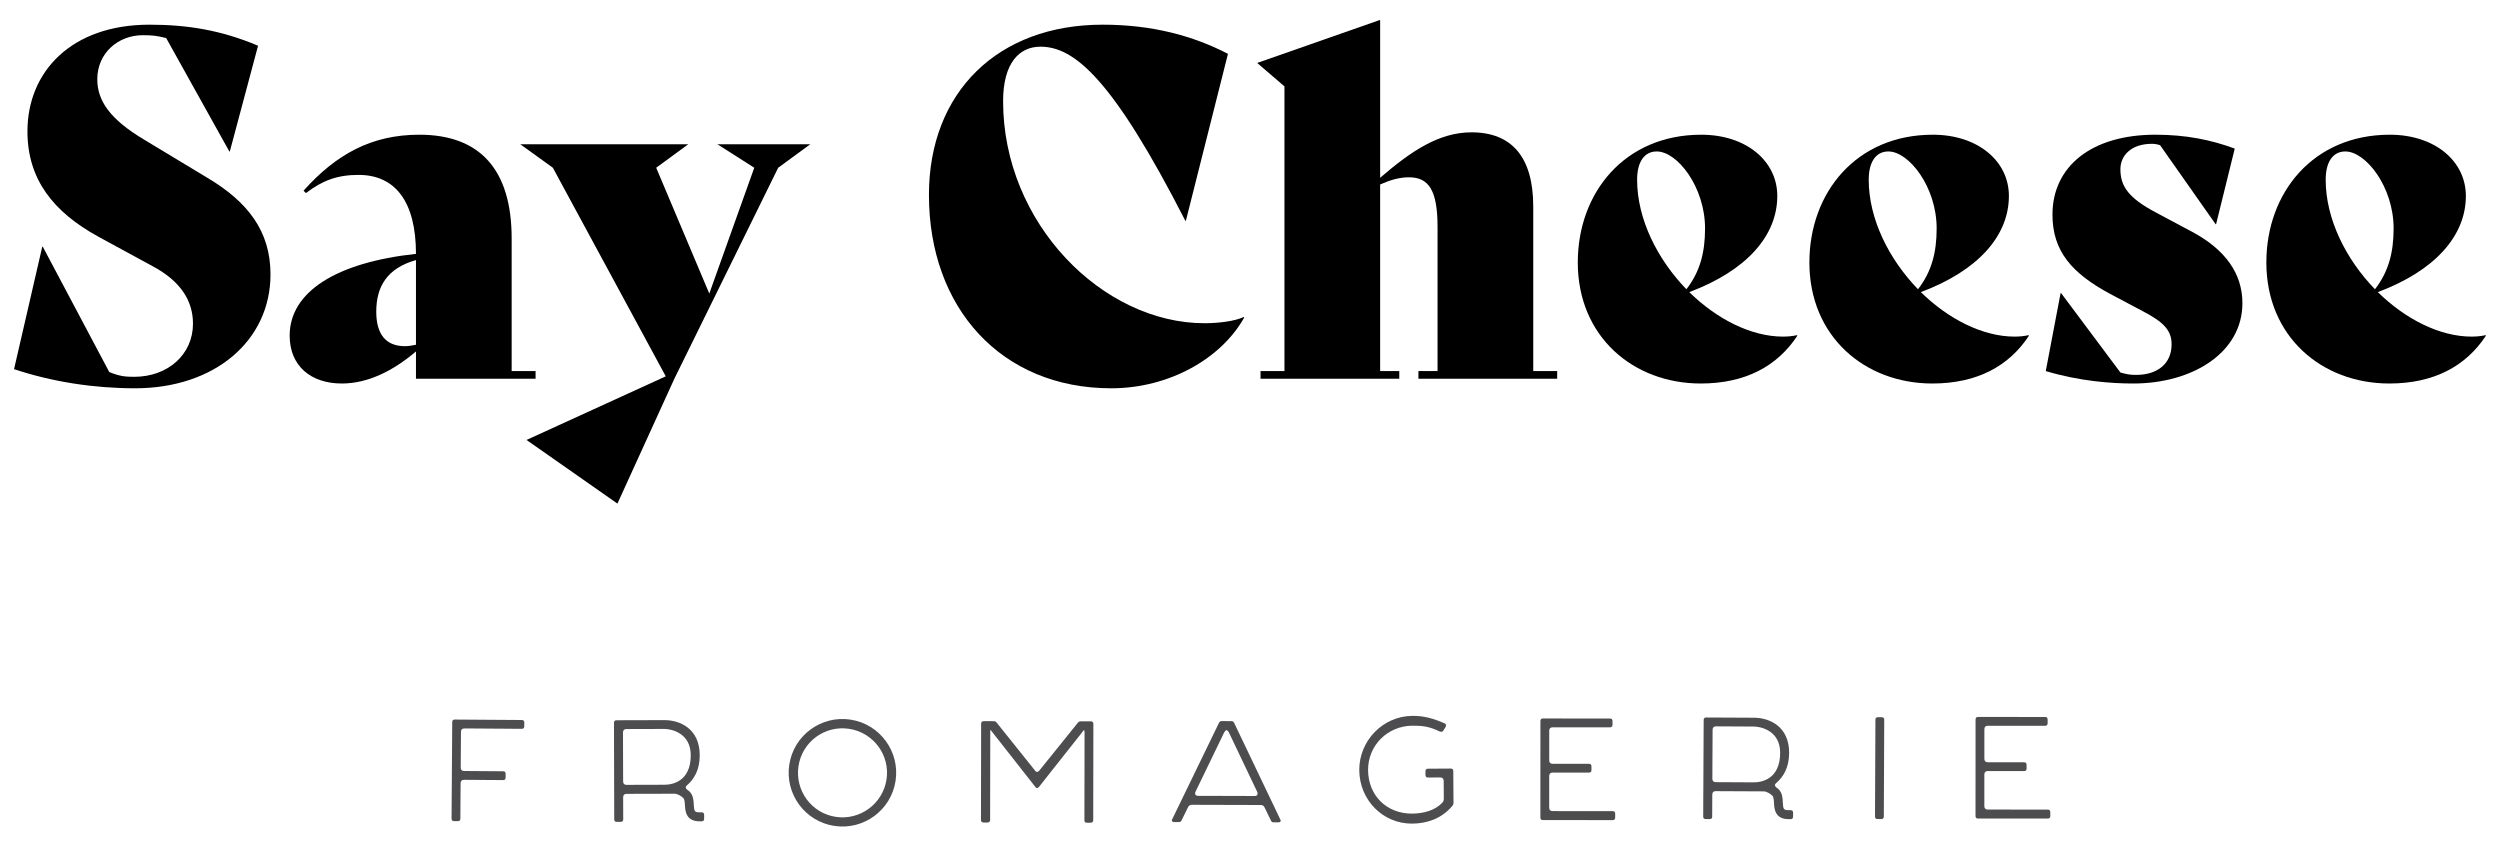
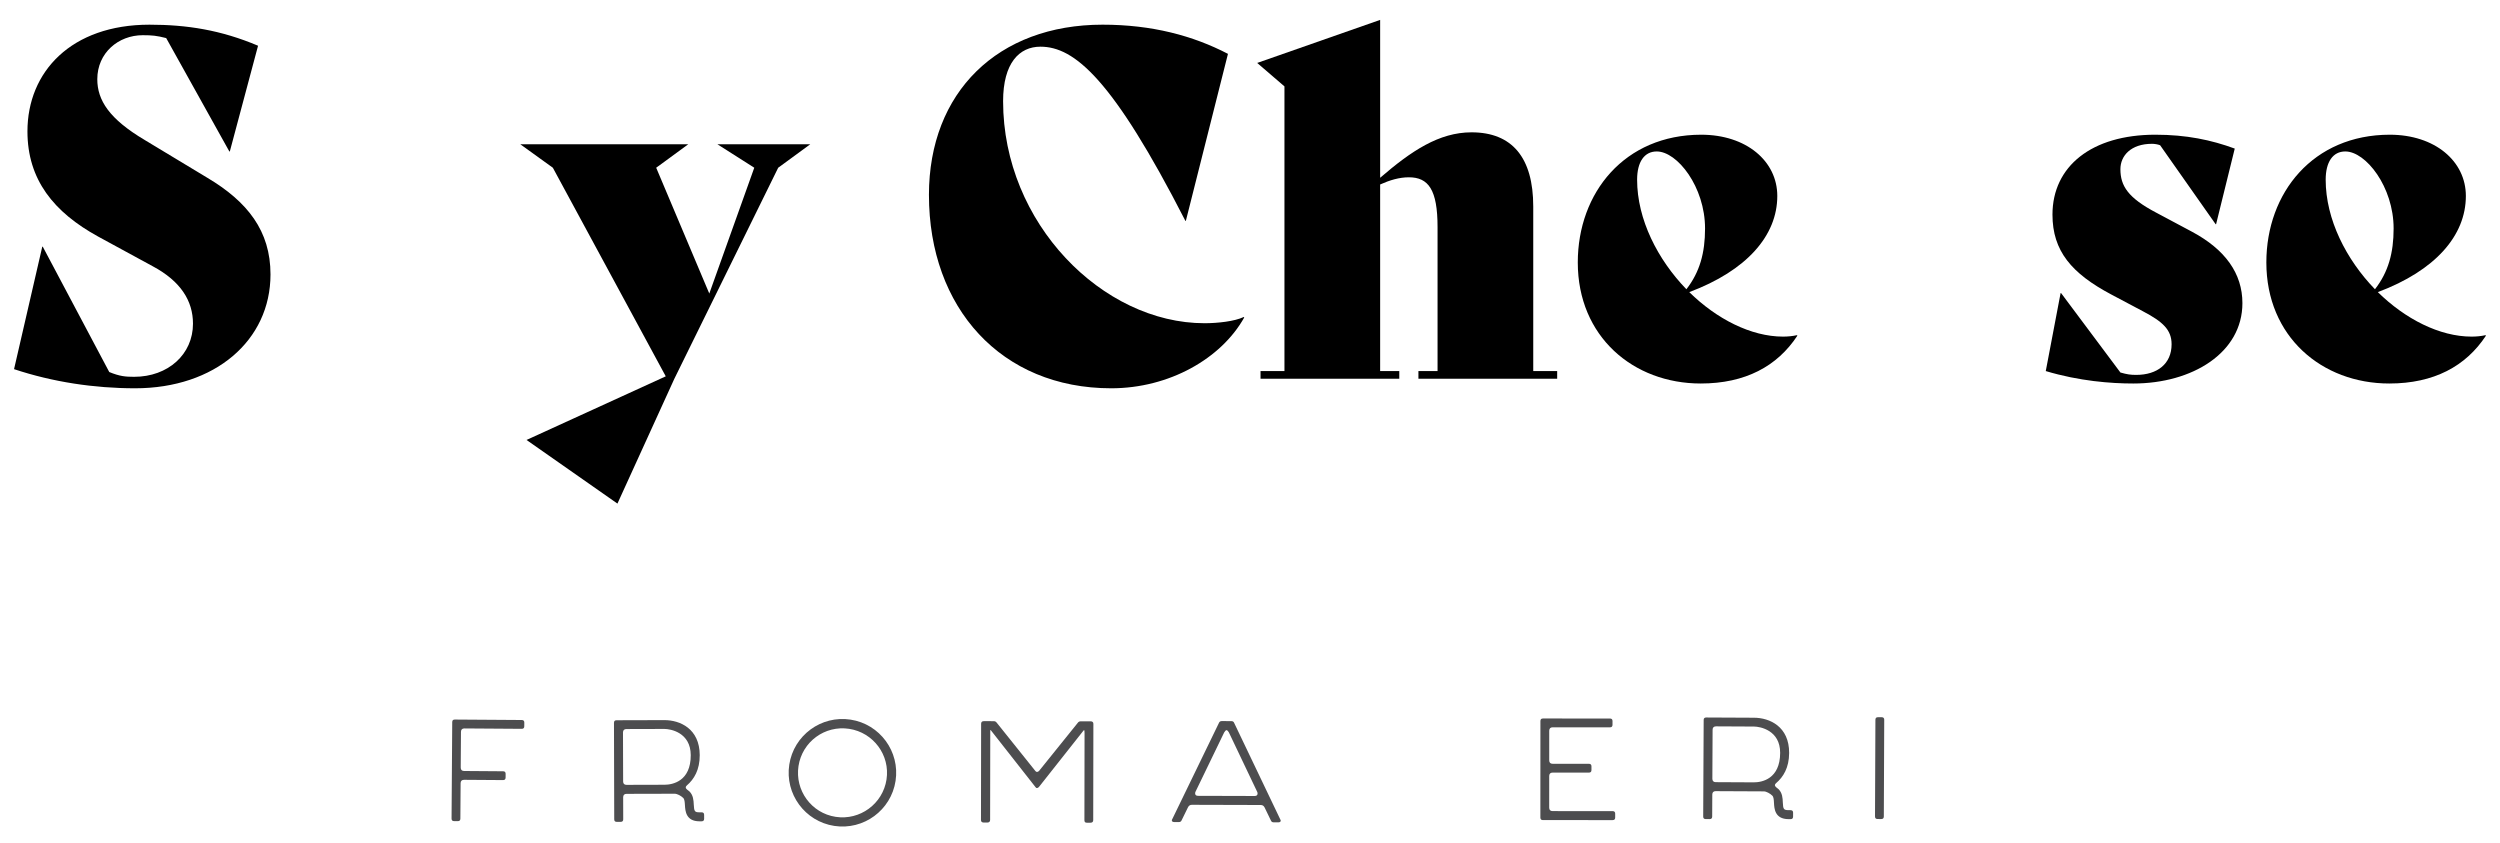
<svg xmlns="http://www.w3.org/2000/svg" id="epbxW37qTGl1" viewBox="0 0 801 270" shape-rendering="geometricPrecision" text-rendering="geometricPrecision">
  <style>
#epbxW37qTGl11_to {animation: epbxW37qTGl11_to__to 1000ms linear 1 normal forwards}@keyframes epbxW37qTGl11_to__to { 0% {transform: translate(155.542px,244.134px)} 70% {transform: translate(166.905px,211.647px)} 100% {transform: translate(166.905px,211.647px)}} #epbxW37qTGl11_tr {animation: epbxW37qTGl11_tr__tr 1000ms linear 1 normal forwards}@keyframes epbxW37qTGl11_tr__tr { 0% {transform: rotate(-16.036deg)} 70% {transform: rotate(0deg)} 100% {transform: rotate(0deg)}} #epbxW37qTGl12_to {animation: epbxW37qTGl12_to__to 1000ms linear 1 normal forwards}@keyframes epbxW37qTGl12_to__to { 0% {transform: translate(209.548px,247.325px)} 70% {transform: translate(214.343px,227.179px)} 100% {transform: translate(214.343px,227.179px)}} #epbxW37qTGl12_tr {animation: epbxW37qTGl12_tr__tr 1000ms linear 1 normal forwards}@keyframes epbxW37qTGl12_tr__tr { 0% {transform: rotate(-12.898deg)} 70% {transform: rotate(0deg)} 100% {transform: rotate(0deg)}} #epbxW37qTGl13_to {animation: epbxW37qTGl13_to__to 1000ms linear 1 normal forwards}@keyframes epbxW37qTGl13_to__to { 0% {transform: translate(269.913px,247.592px)} 70% {transform: translate(270.916px,237.575px)} 100% {transform: translate(270.916px,237.575px)}} #epbxW37qTGl14_to {animation: epbxW37qTGl14_to__to 1000ms linear 1 normal forwards}@keyframes epbxW37qTGl14_to__to { 0% {transform: translate(332.31px,247.328px)} 70% {transform: translate(332.31px,244.764px)} 100% {transform: translate(332.31px,244.764px)}} #epbxW37qTGl14_tr {animation: epbxW37qTGl14_tr__tr 1000ms linear 1 normal forwards}@keyframes epbxW37qTGl14_tr__tr { 0% {transform: rotate(-4.42deg)} 70% {transform: rotate(0deg)} 100% {transform: rotate(0deg)}} #epbxW37qTGl15_tr {animation: epbxW37qTGl15_tr__tr 1000ms linear 1 normal forwards}@keyframes epbxW37qTGl15_tr__tr { 0% {transform: translate(392.761px,247.327px) rotate(-0.507deg)} 70% {transform: translate(392.761px,247.327px) rotate(0deg)} 100% {transform: translate(392.761px,247.327px) rotate(0deg)}} #epbxW37qTGl16_to {animation: epbxW37qTGl16_to__to 1000ms linear 1 normal forwards}@keyframes epbxW37qTGl16_to__to { 0% {transform: translate(450.861px,246.538px)} 70% {transform: translate(448.535px,245.492px)} 100% {transform: translate(448.535px,245.492px)}} #epbxW37qTGl16_tr {animation: epbxW37qTGl16_tr__tr 1000ms linear 1 normal forwards}@keyframes epbxW37qTGl16_tr__tr { 0% {transform: rotate(2.837deg)} 70% {transform: rotate(0deg)} 100% {transform: rotate(0deg)}} #epbxW37qTGl17_to {animation: epbxW37qTGl17_to__to 1000ms linear 1 normal forwards}@keyframes epbxW37qTGl17_to__to { 0% {transform: translate(505.522px,246.538px)} 70% {transform: translate(502.216px,241.295px)} 100% {transform: translate(502.216px,241.295px)}} #epbxW37qTGl17_tr {animation: epbxW37qTGl17_tr__tr 1000ms linear 1 normal forwards}@keyframes epbxW37qTGl17_tr__tr { 0% {transform: rotate(6.826deg)} 70% {transform: rotate(0deg)} 100% {transform: rotate(0deg)}} #epbxW37qTGl18_to {animation: epbxW37qTGl18_to__to 1000ms linear 1 normal forwards}@keyframes epbxW37qTGl18_to__to { 0% {transform: translate(559.99px,247.17px)} 70% {transform: translate(552.75px,234.516px)} 100% {transform: translate(552.75px,234.516px)}} #epbxW37qTGl18_tr {animation: epbxW37qTGl18_tr__tr 1000ms linear 1 normal forwards}@keyframes epbxW37qTGl18_tr__tr { 0% {transform: rotate(10.623deg)} 70% {transform: rotate(0deg)} 100% {transform: rotate(0deg)}} #epbxW37qTGl19_to {animation: epbxW37qTGl19_to__to 1000ms linear 1 normal forwards}@keyframes epbxW37qTGl19_to__to { 0% {transform: translate(602.23px,246.108px)} 70% {transform: translate(593.696px,224.852px)} 100% {transform: translate(593.696px,224.852px)}} #epbxW37qTGl19_tr {animation: epbxW37qTGl19_tr__tr 1000ms linear 1 normal forwards}@keyframes epbxW37qTGl19_tr__tr { 0% {transform: rotate(13.673deg)} 70% {transform: rotate(0deg)} 100% {transform: rotate(0deg)}} #epbxW37qTGl20_to {animation: epbxW37qTGl20_to__to 1000ms linear 1 normal forwards}@keyframes epbxW37qTGl20_to__to { 0% {transform: translate(644.912px,246.108px)} 70% {transform: translate(633.679px,214.331px)} 100% {transform: translate(633.679px,214.331px)}} #epbxW37qTGl20_tr {animation: epbxW37qTGl20_tr__tr 1000ms linear 1 normal forwards}@keyframes epbxW37qTGl20_tr__tr { 0% {transform: rotate(16.461deg)} 70% {transform: rotate(0deg)} 100% {transform: rotate(0deg)}}
</style>
  <path d="M4.5,118.275l9.045-39.243h.153l21.308,40.166c3.372,1.38,5.212,1.531,7.971,1.531c10.882,0,18.854-7.206,18.854-17.017c0-7.357-3.985-13.64-12.877-18.392L31.48,75.814C17.224,67.996,8.793,57.573,8.793,42.092c0-19.164,14.104-34.184,39.09-34.184c11.956,0,22.841,1.686,34.797,6.745L73.636,48.526h-.155L53.247,12.198c-3.066-.768-4.446-.919-7.512-.919-7.816,0-14.561,5.671-14.561,14.102c0,6.745,3.832,12.722,15.175,19.466L66.43,56.961c12.877,7.663,20.236,17.013,20.236,30.963c0,21.157-17.782,36.483-43.383,36.483-13.03,0-26.366-1.992-38.784-6.132Z" />
-   <path d="M171.601,118.891v2.45h-38.324v-8.737c-7.204,6.132-15.329,10.272-23.759,10.272-9.964,0-16.71-5.675-16.71-15.331c0-14.102,15.024-23.455,40.47-26.211c0-16.866-6.745-25.296-18.395-25.296-6.898,0-11.65,1.841-16.861,5.826l-.768-.768c10.425-11.648,21.767-17.935,37.097-17.935c19.315,0,29.585,11.04,29.585,33.266v42.464h7.665Zm-38.324-8.435v-27.13c-9.196,2.605-12.724,8.431-12.724,16.555c0,7.202,3.066,11.036,9.198,11.036.921,0,2.145-.151,3.525-.461Z" />
  <polygon points="259.603,46.227 249.333,53.739 216.067,121.341 197.826,161.351 168.7,140.962 213.309,120.577 177.131,53.739 166.708,46.227 220.513,46.227 210.243,53.739 227.258,94.056 241.668,53.739 229.865,46.227" />
  <path d="M297.631,62.476c0-32.956,22.073-54.569,55.645-54.569c15.788,0,28.973,3.523,40.161,9.349L379.949,70.756h-.153c-23.3-45.53-35.564-55.798-46.447-55.798-6.745,0-11.958,5.21-11.958,17.474c0,39.092,31.886,71.129,64.537,71.129c4.291,0,9.658-.612,12.569-1.992l.155.151c-7.359,13.183-24.067,22.688-42.615,22.688-35.258,0-58.405-25.754-58.405-61.93Z" />
  <path d="M498.918,118.891v2.45h-44.455v-2.45h6.13v-46.143c0-11.958-2.911-15.943-9.196-15.943-3.066,0-6.132.919-9.198,2.299v59.787h6.132v2.45h-44.454v-2.45h7.663v-91.212l-8.737-7.512L442.2,6.372v50.589c9.964-8.586,18.856-14.563,29.279-14.563c13.03,0,19.774,8.125,19.774,23.757v52.736h7.665Z" />
  <path d="M575.883,107.545c-6.438,9.811-16.708,15.331-30.965,15.331-21.614,0-39.396-15.024-39.396-38.786c0-22.377,15.022-40.929,39.549-40.929c14.41,0,24.374,8.431,24.374,19.621c0,12.726-9.811,23.916-28.205,30.812c8.737,8.586,19.774,14.257,30.044,14.257c1.533,0,3.066-.151,4.446-.461l.153.155ZM524.531,57.573c0,12.722,6.591,25.599,15.79,35.103c4.291-5.52,5.977-11.652,5.977-19.466c0-13.338-8.89-24.684-15.482-24.684-3.987,0-6.285,3.376-6.285,9.047Z" />
-   <path d="M650.088,107.545c-6.438,9.811-16.708,15.331-30.965,15.331-21.614,0-39.396-15.024-39.396-38.786c0-22.377,15.022-40.929,39.549-40.929c14.41,0,24.374,8.431,24.374,19.621c0,12.726-9.811,23.916-28.205,30.812c8.737,8.586,19.775,14.257,30.047,14.257c1.531,0,3.064-.151,4.444-.461l.153.155ZM598.736,57.573c0,12.722,6.591,25.599,15.79,35.103c4.291-5.52,5.977-11.652,5.977-19.466c0-13.338-8.89-24.684-15.482-24.684-3.987,0-6.285,3.376-6.285,9.047Z" />
  <path d="M655.463,118.891l4.752-24.99h.153l19.009,25.447c2.145.612,3.219.768,5.058.768c6.745,0,11.344-3.527,11.344-9.811c0-4.601-2.76-7.206-9.198-10.578l-10.117-5.365c-12.724-6.745-18.854-13.95-18.854-25.599c0-15.486,12.569-25.602,32.958-25.602c9.964,0,17.935,1.686,25.445,4.446l-5.977,24.223h-.153L692.101,46.533c-.767-.306-1.839-.457-2.607-.457-6.745,0-10.117,3.83-10.117,8.125c0,5.365,2.452,9.198,11.497,13.946l11.497,6.132c10.578,5.675,16.096,13.338,16.096,22.843c0,15.943-16.096,25.754-34.95,25.754-7.206,0-17.323-.768-28.054-3.985Z" />
  <path d="M796.5,107.545c-6.438,9.811-16.708,15.331-30.965,15.331-21.614,0-39.396-15.024-39.396-38.786c0-22.377,15.022-40.929,39.549-40.929c14.41,0,24.374,8.431,24.374,19.621c0,12.726-9.811,23.916-28.205,30.812c8.737,8.586,19.774,14.257,30.045,14.257c1.533,0,3.066-.151,4.446-.461l.153.155ZM745.148,57.573c0,12.722,6.591,25.599,15.79,35.103c4.291-5.52,5.977-11.652,5.977-19.466c0-13.338-8.89-24.684-15.482-24.684-3.987,0-6.285,3.376-6.285,9.047Z" />
  <g id="epbxW37qTGl11_to" transform="translate(155.542,244.134)">
    <g id="epbxW37qTGl11_tr" transform="rotate(-16.036)">
      <path d="M160.203,196.42c.153-.523.49-.706,1.012-.551l20.587,6.071c.52.155.704.494.551,1.012l-.339,1.147c-.153.523-.492.706-1.012.551l-17.617-5.197c-.676-.2-1.149.057-1.349.735l-3.244,10.999c-.2.678.057,1.147.735,1.347l11.987,3.54c.523.151.706.49.551,1.012l-.337,1.143c-.155.523-.492.706-1.013.551l-11.987-3.536c-.678-.2-1.151.057-1.351.735l-3.213,10.893c-.153.523-.49.706-1.012.551l-1.145-.339c-.523-.151-.706-.49-.551-1.012l8.747-29.653Z" transform="translate(-166.905,-211.647)" fill="#4d4d4f" />
    </g>
  </g>
  <g id="epbxW37qTGl12_to" transform="translate(209.548,247.325)">
    <g id="epbxW37qTGl12_tr" transform="rotate(-12.898)">
      <path d="M205.352,208.97c.12-.527.445-.735.976-.612l14.949,3.381c4.877,1.102,10.415,5.197,8.543,13.469-1.043,4.613-3.505,7.12-6.163,8.525-.314.151-.468.339-.514.551-.12.531.59,1.082.878,1.535.902,1.433.649,3.046.402,4.385-.374,2.143-.288,2.499,1.249,2.846l.637.143c.531.118.735.445.614.976l-.276,1.217c-.118.531-.445.739-.974.617l-.637-.143c-4.293-.972-3.709-4.295-3.419-6.067.163-.968.314-1.882-.014-2.401-.533-.845-1.609-1.756-2.352-1.923l-15.055-3.409c-.688-.155-1.143.131-1.3.821l-1.56,6.892c-.118.531-.445.735-.974.617l-1.219-.278c-.531-.118-.737-.445-.617-.972l6.824-30.167Zm-.521,20.279l11.875,2.686c2.599.588,8.47.747,10.305-7.365c1.607-7.104-4.45-9.643-6.359-10.076l-11.874-2.686c-.688-.155-1.143.131-1.3.821l-3.464,15.322c-.157.69.131,1.143.819,1.298Z" transform="translate(-214.343,-227.179)" fill="#4d4d4f" />
    </g>
  </g>
  <g id="epbxW37qTGl13_to" transform="translate(269.913,247.592)">
    <path d="M273.525,220.549c9.4,1.437,15.857,10.235,14.418,19.634-1.439,9.398-10.235,15.857-19.636,14.42-9.4-1.441-15.859-10.235-14.418-19.638c1.439-9.398,10.235-15.857,19.636-14.416ZM268.752,251.7c7.788,1.196,15.098-4.173,16.29-11.962c1.194-7.786-4.183-15.041-11.97-16.237-7.788-1.192-15.035,4.128-16.229,11.917-1.192,7.79,4.12,15.09,11.909,16.282Z" transform="translate(-270.916,-237.575)" fill="#4d4d4f" />
  </g>
  <g id="epbxW37qTGl14_to" transform="translate(332.31,247.328)">
    <g id="epbxW37qTGl14_tr" transform="rotate(-4.42)">
      <path d="M315.597,227.967c.043-.543.39-.788.931-.743l3.142.249c.486.037.69.216.935.563l11.136,16.355c.145.229.3.351.516.367.216.016.441-.073.676-.274l13.561-14.408c.243-.306.582-.445,1.015-.408l3.142.245c.541.045.845.339.802.882l-2.429,30.763c-.043.543-.388.788-.929.743l-1.192-.094c-.541-.041-.737-.331-.694-.87l2.188-27.73c.047-.596.027-1.037-.026-1.041-.11-.008-.339.139-.586.502L332.53,249.577c-.239.253-.463.343-.68.327s-.371-.139-.512-.42L318.863,230.788c-.247-.347-.337-.572-.392-.58-.108-.008-.129.265-.171.804l-2.207,27.946c-.041.543-.443.784-.929.747l-1.192-.094c-.541-.045-.845-.339-.802-.882l2.427-30.763Z" transform="translate(-332.31,-244.764)" fill="#4d4d4f" />
    </g>
  </g>
  <g id="epbxW37qTGl15_tr" transform="translate(392.761,247.327) rotate(-0.507)">
    <path d="M375.482,262.254l15.2-30.641c.169-.433.496-.592.931-.588l3.044.037c.435.004.759.172.916.608L410.05,262.658c.106.167.159.331.157.437-.004.327-.278.543-.767.535l-1.468-.016c-.435-.004-.757-.172-.917-.608l-1.962-4.152c-.265-.547-.643-.825-1.241-.833l-22.067-.257c-.596-.008-.98.261-1.26.8l-2.058,4.107c-.17.433-.498.592-.933.588l-1.466-.02c-.49-.004-.759-.225-.755-.551.002-.11.057-.269.167-.433Zm8.294-7.349l18.154.212c.598.008.927-.261.933-.751.002-.163.004-.327-.102-.543l-8.908-19.131c-.212-.384-.427-.657-.751-.767-.327.102-.547.371-.77.751l-9.354,18.915c-.112.216-.114.38-.116.543-.006.49.318.763.914.772Z" transform="translate(-392.761,-247.327)" fill="#4d4d4f" />
  </g>
  <g id="epbxW37qTGl16_to" transform="translate(450.861,246.538)">
    <g id="epbxW37qTGl16_tr" transform="rotate(2.837)">
-       <path d="M449.338,228.253c3.638-.204,6.614.445,10.509,1.911.225.098.402.359.414.576.008.163.018.327-.082.498l-.692,1.237c-.147.278-.304.396-.576.412-.218.012-.492-.029-.715-.122-3.293-1.392-5.534-1.539-8.682-1.364-7.982.453-13.926,7.051-13.481,14.922.465,8.251,6.761,13.669,14.796,13.216c3.527-.2,7.222-1.335,9.47-3.964.355-.457.443-.845.412-1.388l-.318-5.642c-.041-.706-.441-1.066-1.147-1.025l-3.909.221c-.543.029-.829-.229-.859-.772l-.067-1.192c-.031-.543.225-.829.767-.861l7.275-.408c.543-.033.829.225.859.767l.57,10.097c.025.433-.069.71-.321,1.053-3.139,4.205-7.829,6.051-12.552,6.316-9.445.535-17.264-6.757-17.799-16.257-.533-9.447,6.734-17.698,16.127-18.229Z" transform="translate(-448.535,-245.492)" fill="#4d4d4f" />
-     </g>
+       </g>
  </g>
  <g id="epbxW37qTGl17_to" transform="translate(505.522,246.538)">
    <g id="epbxW37qTGl17_tr" transform="rotate(6.826)">
      <path d="M488.483,227.31c-.063-.539.173-.841.713-.906l21.318-2.543c.541-.065.843.172.906.71l.141,1.188c.065.539-.172.841-.713.906l-18.241,2.176c-.7.086-1.033.506-.949,1.208l1.127,9.447c.084.698.506,1.033,1.208.947l11.55-1.376c.539-.065.841.171.906.71l.141,1.188c.065.539-.173.841-.713.906l-11.55,1.38c-.702.082-1.035.506-.951,1.208l1.206,10.092c.084.698.506,1.033,1.208.947l19.103-2.278c.541-.065.843.171.906.71l.149,1.241c.065.543-.174.845-.713.906l-22.181,2.65c-.539.065-.841-.172-.906-.715L488.483,227.31Z" transform="translate(-502.216,-241.295)" fill="#4d4d4f" />
    </g>
  </g>
  <g id="epbxW37qTGl18_to" transform="translate(559.99,247.17)">
    <g id="epbxW37qTGl18_tr" transform="rotate(10.623)">
      <path d="M535.817,220.929c-.098-.535.12-.849.655-.947l15.075-2.752c4.918-.898,11.615.694,13.138,9.035.849,4.65-.431,7.925-2.325,10.256-.229.265-.296.498-.257.71.098.535.968.763,1.411,1.07c1.39.959,1.79,2.548,2.088,3.87.498,2.119.717,2.413,2.266,2.127l.641-.114c.535-.098.851.118.949.653l.225,1.233c.098.531-.12.849-.655.947l-.641.114c-4.332.792-5.097-2.495-5.526-4.238-.229-.951-.447-1.849-.953-2.2-.823-.568-2.168-.984-2.917-.849l-15.181,2.772c-.696.127-1.002.572-.874,1.266l1.268,6.949c.098.535-.12.849-.655.947l-1.229.225c-.535.098-.851-.118-.949-.653l-5.552-30.42Zm7.473,18.854l11.975-2.184c2.619-.478,8.082-2.637,6.587-10.815-1.306-7.165-7.873-7.124-9.798-6.773l-11.975,2.184c-.694.127-1.0.572-.874,1.266l2.821,15.449c.127.694.57,1,1.264.874Z" transform="translate(-552.75,-234.516)" fill="#4d4d4f" />
    </g>
  </g>
  <g id="epbxW37qTGl19_to" transform="translate(602.23,246.108)">
    <g id="epbxW37qTGl19_tr" transform="rotate(13.673)">
      <path d="M588.721,210.106c-.127-.527.075-.853.604-.98l1.164-.278c.529-.127.855.073.982.604l7.2,30.142c.127.527-.075.857-.604.984l-1.163.278c-.529.127-.855-.078-.982-.604l-7.2-30.147Z" transform="translate(-593.696,-224.852)" fill="#4d4d4f" />
    </g>
  </g>
  <g id="epbxW37qTGl20_to" transform="translate(644.912,246.108)">
    <g id="epbxW37qTGl20_tr" transform="rotate(16.461)">
-       <path d="M617.812,202.769c-.153-.518.031-.857.551-1.012l20.587-6.071c.52-.155.859.029,1.012.551l.339,1.147c.153.518-.031.857-.551,1.012l-17.617,5.197c-.678.196-.935.67-.735,1.347l2.691,9.121c.2.678.672.935,1.349.735l11.154-3.291c.52-.151.859.033,1.012.551l.339,1.147c.153.523-.031.857-.551,1.012l-11.154,3.291c-.678.2-.935.674-.735,1.351l2.874,9.745c.2.678.674.935,1.349.735l18.452-5.442c.52-.155.857.029,1.01.551l.355,1.196c.153.523-.031.862-.551,1.013l-21.422,6.32c-.521.155-.857-.029-1.012-.551l-8.747-29.657Z" transform="translate(-633.679,-214.331)" fill="#4d4d4f" />
-     </g>
+       </g>
  </g>
</svg>